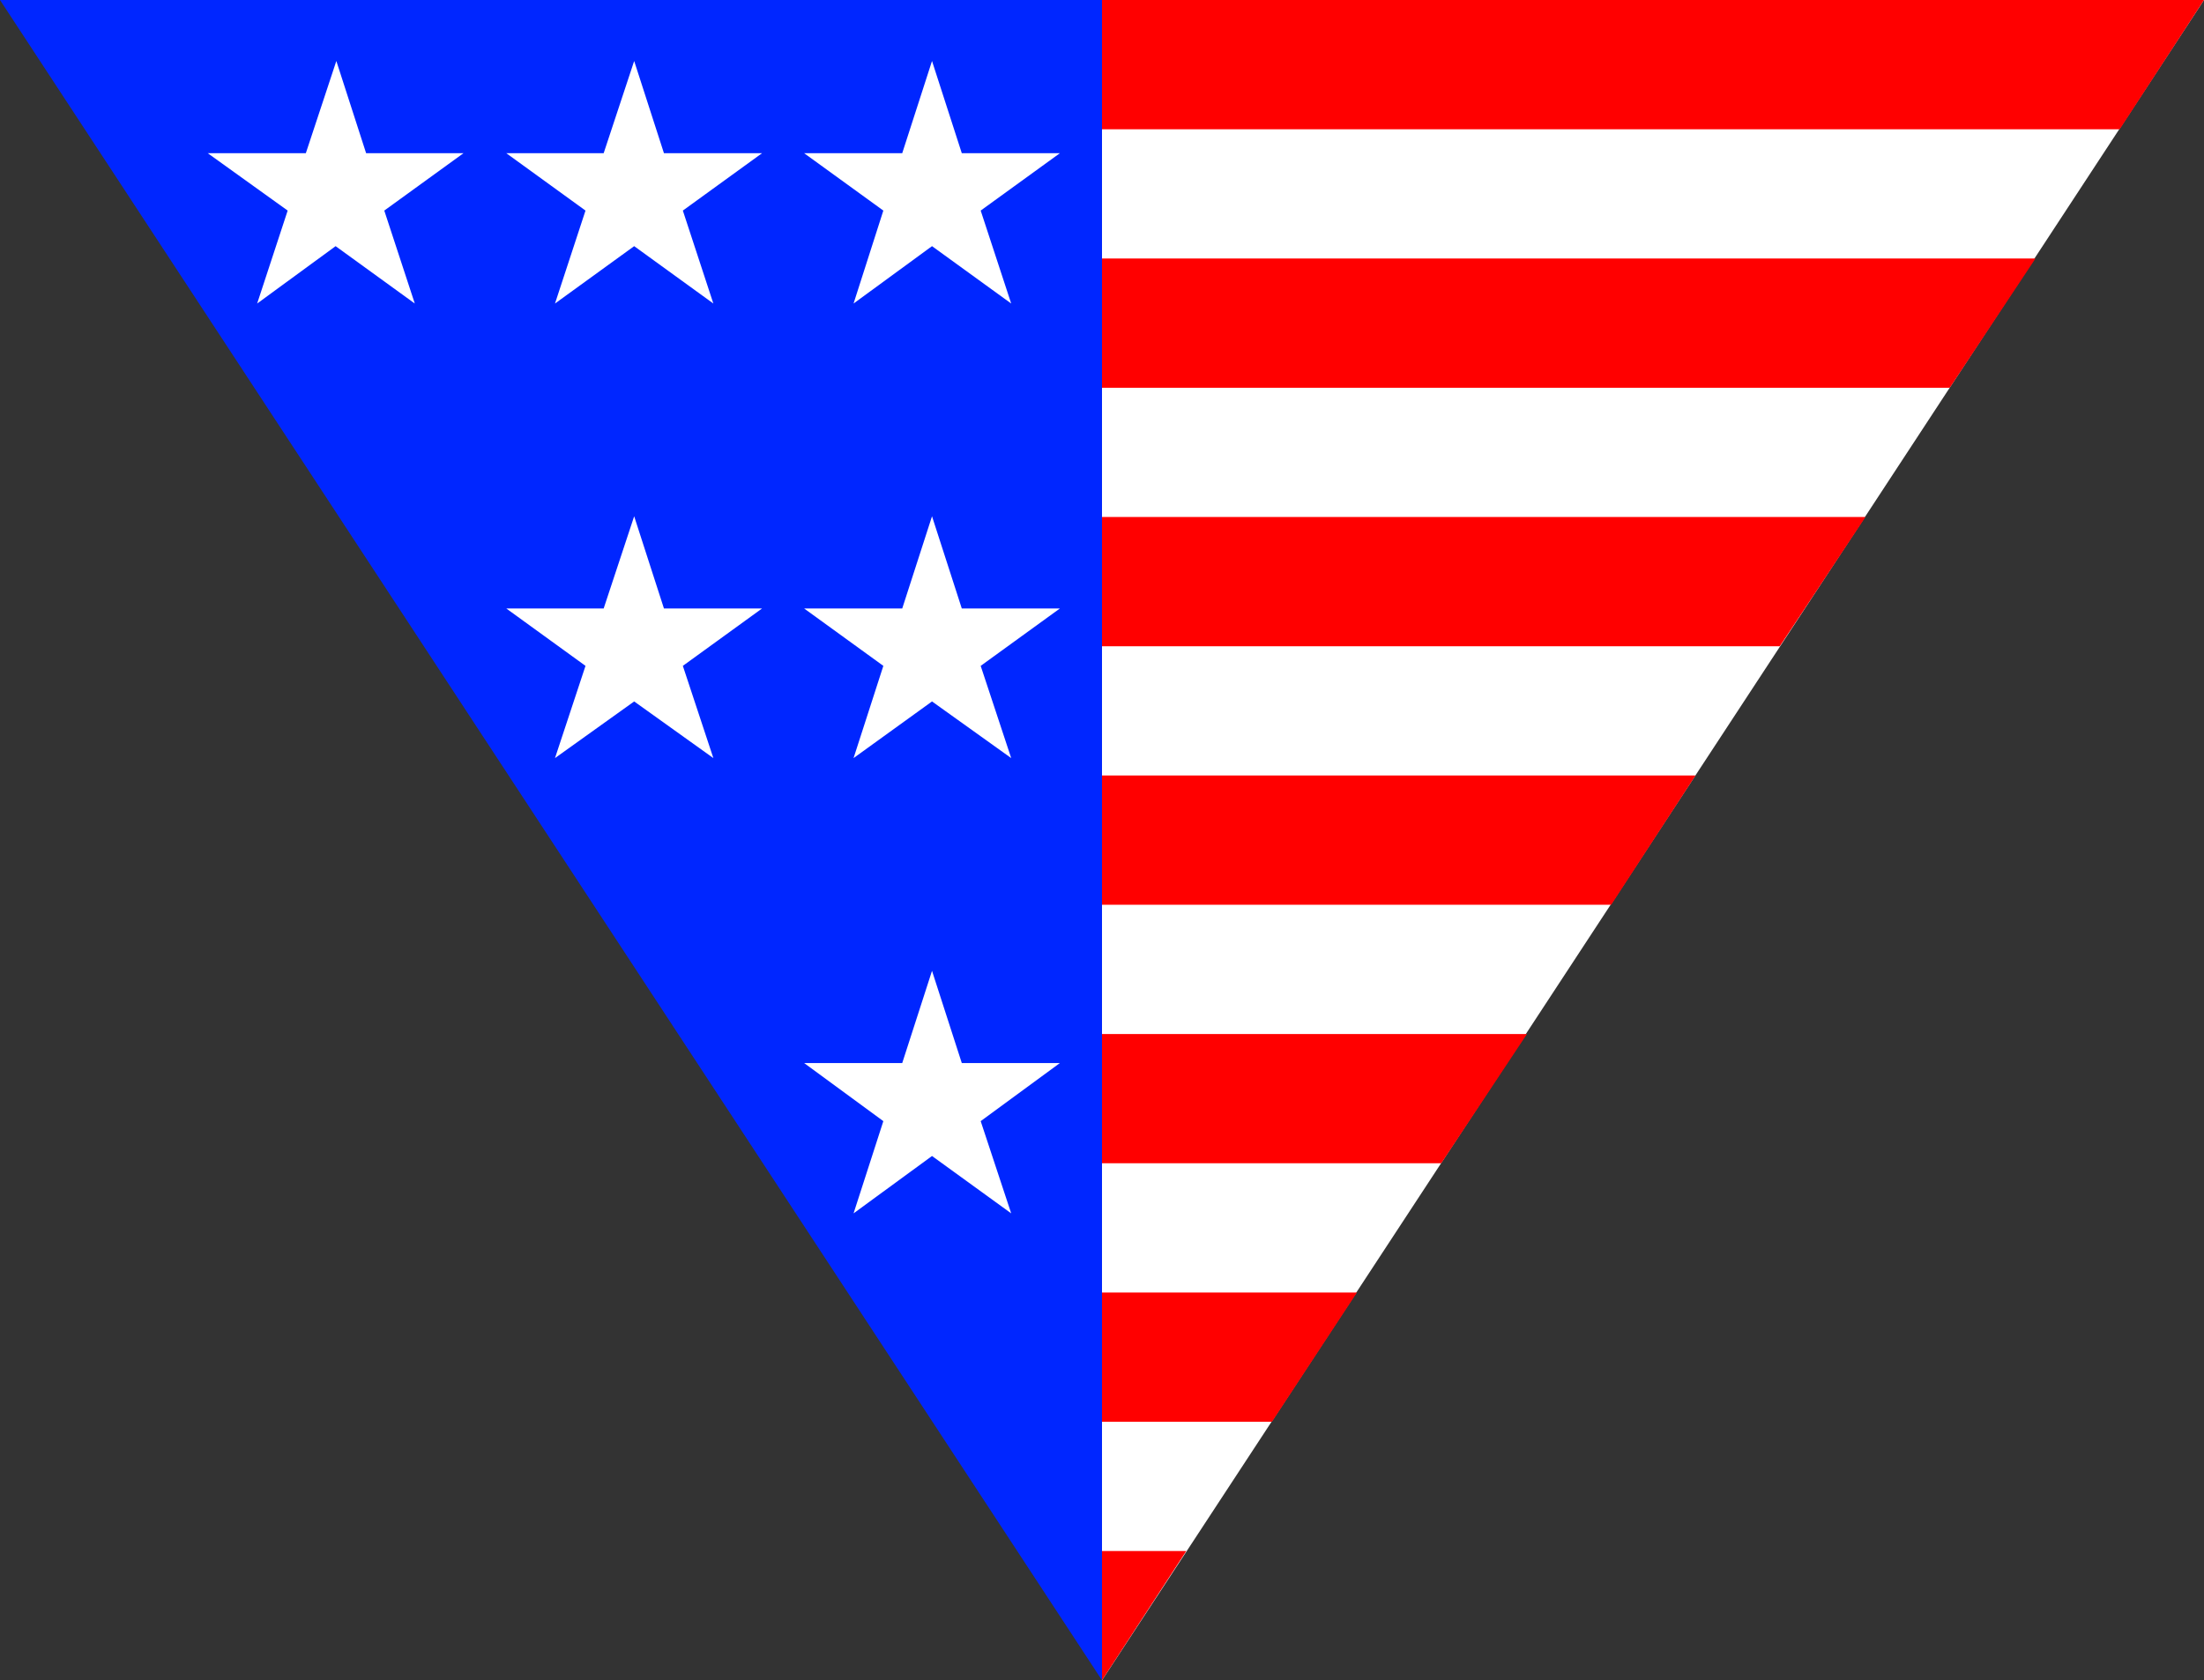
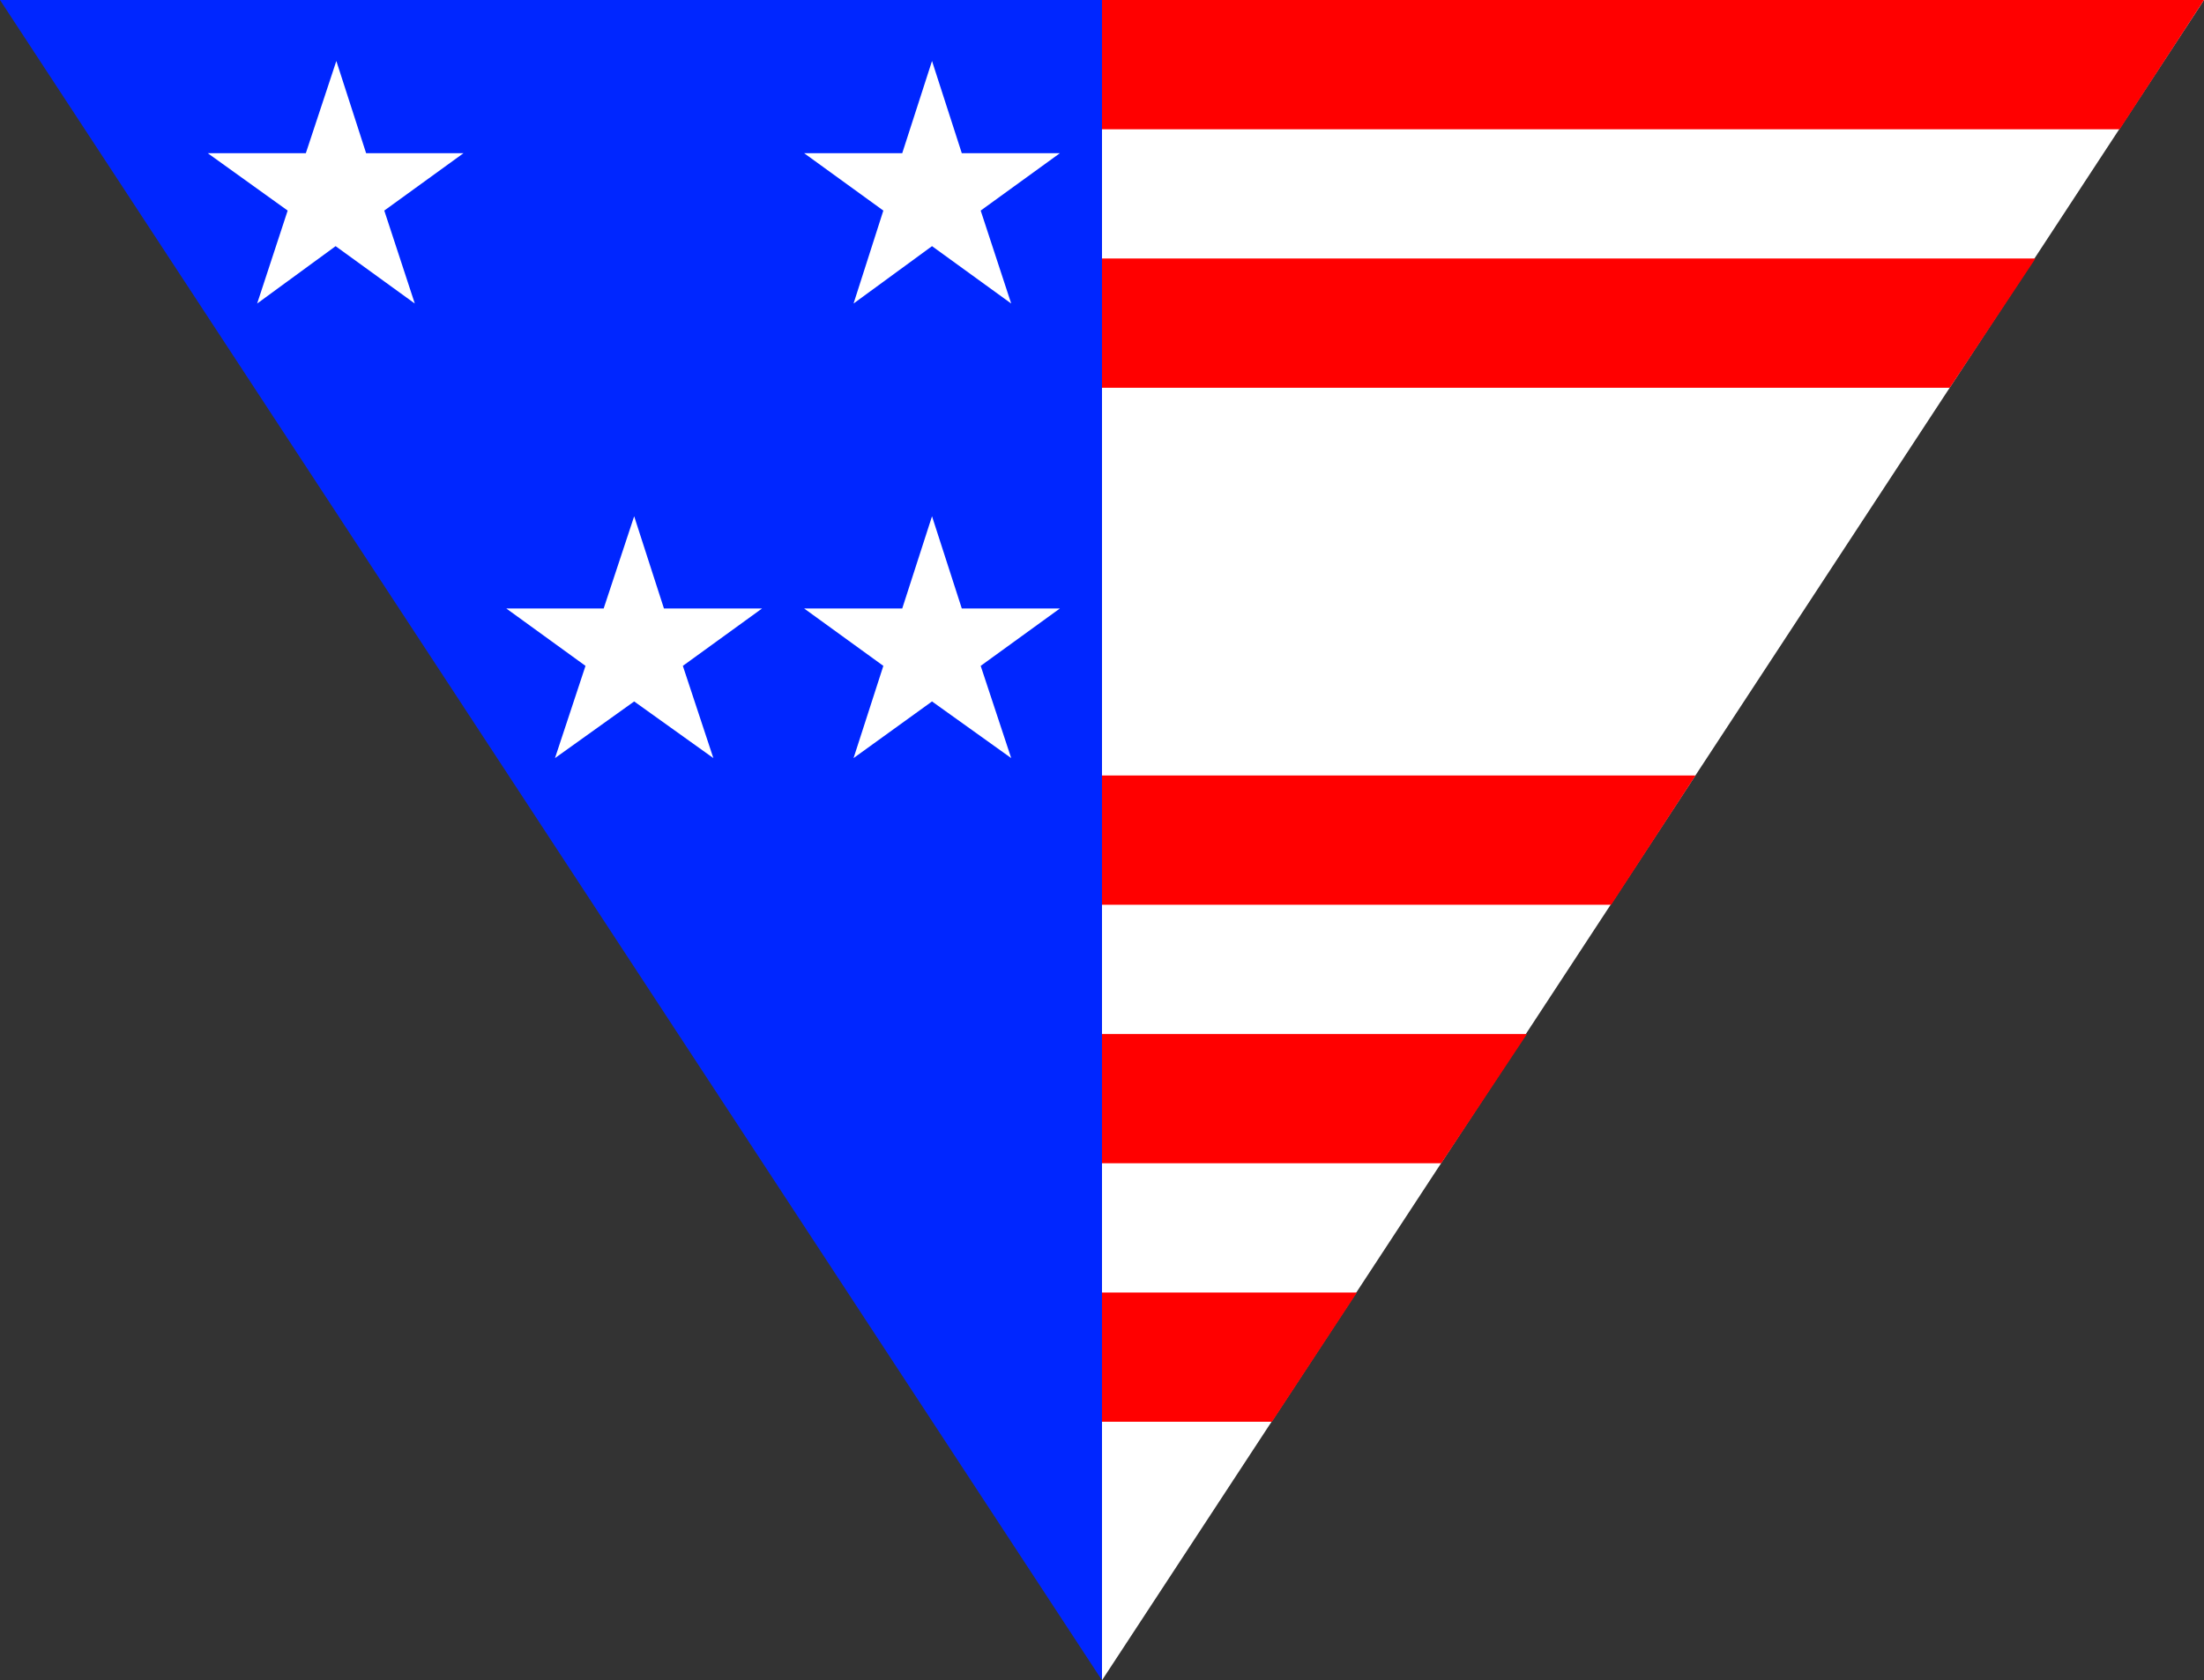
<svg xmlns="http://www.w3.org/2000/svg" xmlns:ns1="http://sodipodi.sourceforge.net/DTD/sodipodi-0.dtd" xmlns:ns2="http://www.inkscape.org/namespaces/inkscape" version="1.0" width="129.724mm" height="98.917mm" id="svg15" ns1:docname="Stars &amp; Stripes 2.wmf">
  <rect width="100%" height="100%" fill="#333333" stroke="none" />
  <ns1:namedview id="namedview15" pagecolor="#ffffff" bordercolor="#000000" borderopacity="0.25" ns2:showpageshadow="2" ns2:pageopacity="0.0" ns2:pagecheckerboard="0" ns2:deskcolor="#d1d1d1" ns2:document-units="mm" />
  <defs id="defs1">
    <pattern id="WMFhbasepattern" patternUnits="userSpaceOnUse" width="6" height="6" x="0" y="0" />
  </defs>
  <path style="fill:#ffffff;fill-opacity:1;fill-rule:evenodd;stroke:none" d="M 490.294,0 H 245.147 v 373.861 z" id="path1" />
-   <path style="fill:#ff0000;fill-opacity:1;fill-rule:evenodd;stroke:none" d="M 245.147,373.861 263.892,345.103 H 245.147 Z" id="path2" />
  <path style="fill:#ff0000;fill-opacity:1;fill-rule:evenodd;stroke:none" d="M 471.548,28.759 490.294,0 H 245.147 v 28.759 z" id="path3" />
  <path style="fill:#ff0000;fill-opacity:1;fill-rule:evenodd;stroke:none" d="M 433.734,86.276 452.803,57.517 H 245.147 v 28.759 z" id="path4" />
-   <path style="fill:#ff0000;fill-opacity:1;fill-rule:evenodd;stroke:none" d="m 395.92,143.793 19.069,-28.759 H 245.147 v 28.759 z" id="path5" />
  <path style="fill:#ff0000;fill-opacity:1;fill-rule:evenodd;stroke:none" d="m 358.428,201.31 18.746,-28.759 H 245.147 v 28.759 z" id="path6" />
  <path style="fill:#ff0000;fill-opacity:1;fill-rule:evenodd;stroke:none" d="m 320.614,258.827 19.069,-28.759 h -94.536 v 28.759 z" id="path7" />
  <path style="fill:#ff0000;fill-opacity:1;fill-rule:evenodd;stroke:none" d="m 282.961,316.344 18.907,-28.759 h -56.722 v 28.759 z" id="path8" />
  <path style="fill:#0026ff;fill-opacity:1;fill-rule:evenodd;stroke:none" d="M 0,0 H 245.147 V 373.861 Z" id="path9" />
-   <path style="fill:#ffffff;fill-opacity:1;fill-rule:evenodd;stroke:none" d="m 112.635,34.09 h 21.654 l 6.787,-20.519 6.626,20.519 h 21.816 l -17.614,12.764 6.787,20.68 -17.614,-12.764 -17.614,12.764 6.787,-20.68 z" id="path10" />
  <path style="fill:#ffffff;fill-opacity:1;fill-rule:evenodd;stroke:none" d="m 46.218,34.09 h 21.816 l 6.787,-20.519 6.626,20.519 H 103.101 L 85.486,46.854 92.273,67.534 74.659,54.771 57.206,67.534 63.994,46.854 Z" id="path11" />
  <path style="fill:#ffffff;fill-opacity:1;fill-rule:evenodd;stroke:none" d="m 178.891,34.09 h 21.816 l 6.626,-20.519 6.626,20.519 h 21.816 l -17.614,12.764 6.787,20.68 -17.614,-12.764 -17.453,12.764 6.626,-20.68 z" id="path12" />
  <path style="fill:#ffffff;fill-opacity:1;fill-rule:evenodd;stroke:none" d="m 112.635,135.391 h 21.654 l 6.787,-20.519 6.626,20.519 h 21.816 l -17.614,12.764 6.787,20.519 -17.614,-12.602 -17.614,12.602 6.787,-20.519 z" id="path13" />
  <path style="fill:#ffffff;fill-opacity:1;fill-rule:evenodd;stroke:none" d="m 178.891,135.391 h 21.816 l 6.626,-20.519 6.626,20.519 h 21.816 l -17.614,12.764 6.787,20.519 -17.614,-12.602 -17.453,12.602 6.626,-20.519 z" id="path14" />
-   <path style="fill:#ffffff;fill-opacity:1;fill-rule:evenodd;stroke:none" d="m 178.891,236.531 h 21.816 l 6.626,-20.519 6.626,20.519 h 21.816 l -17.614,12.925 6.787,20.519 -17.614,-12.764 -17.453,12.764 6.626,-20.519 z" id="path15" />
</svg>